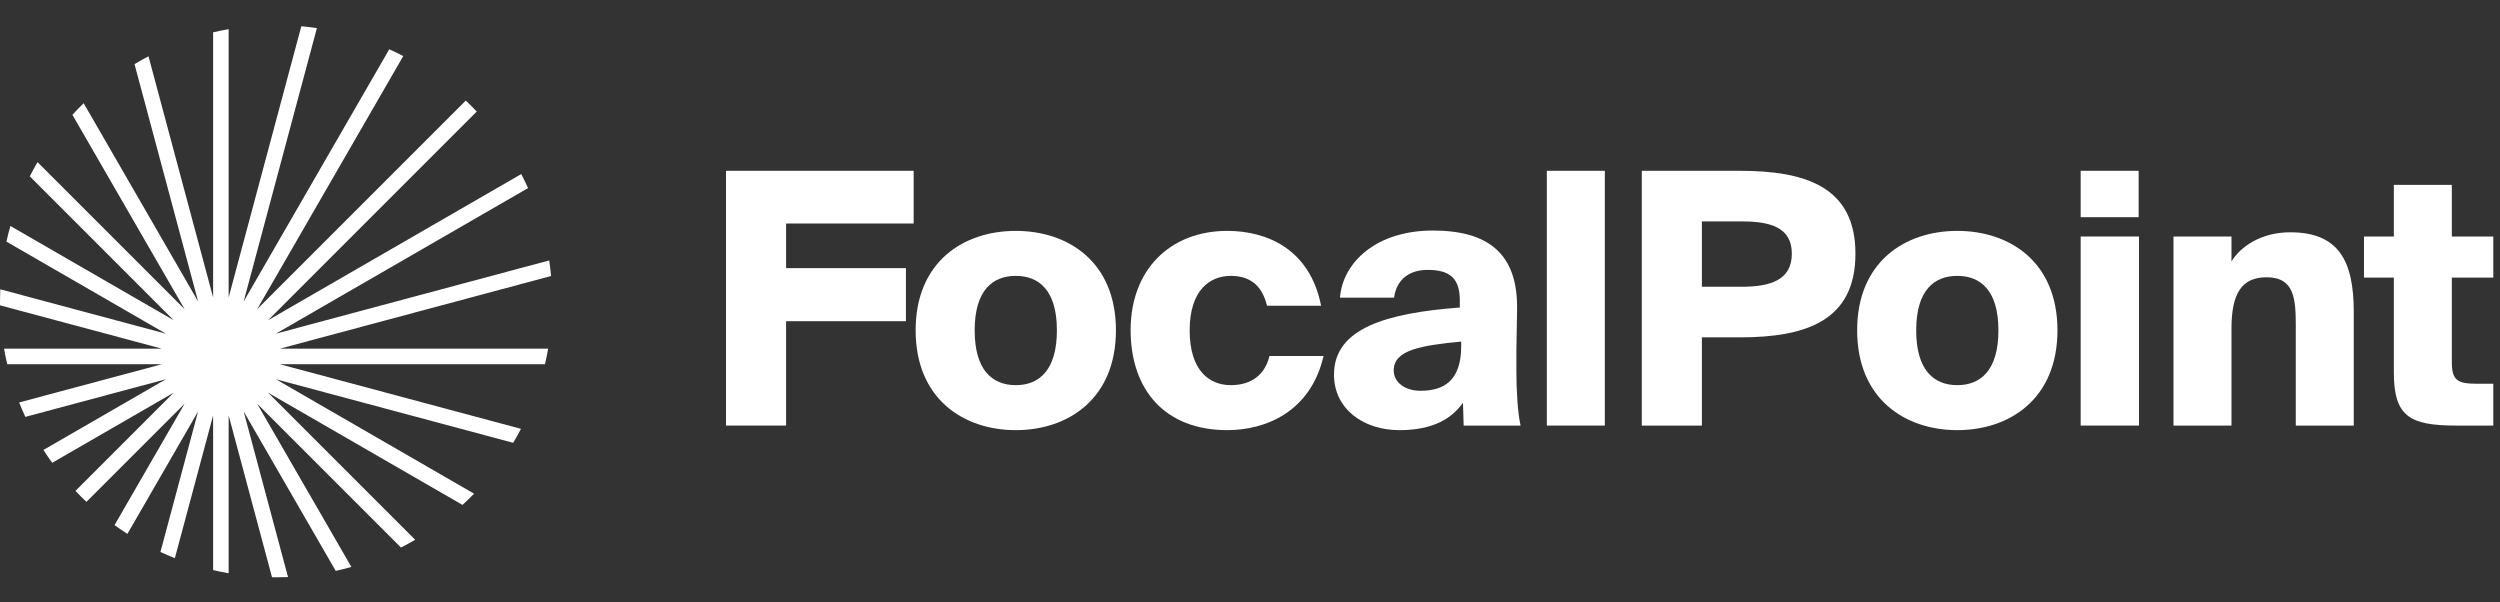
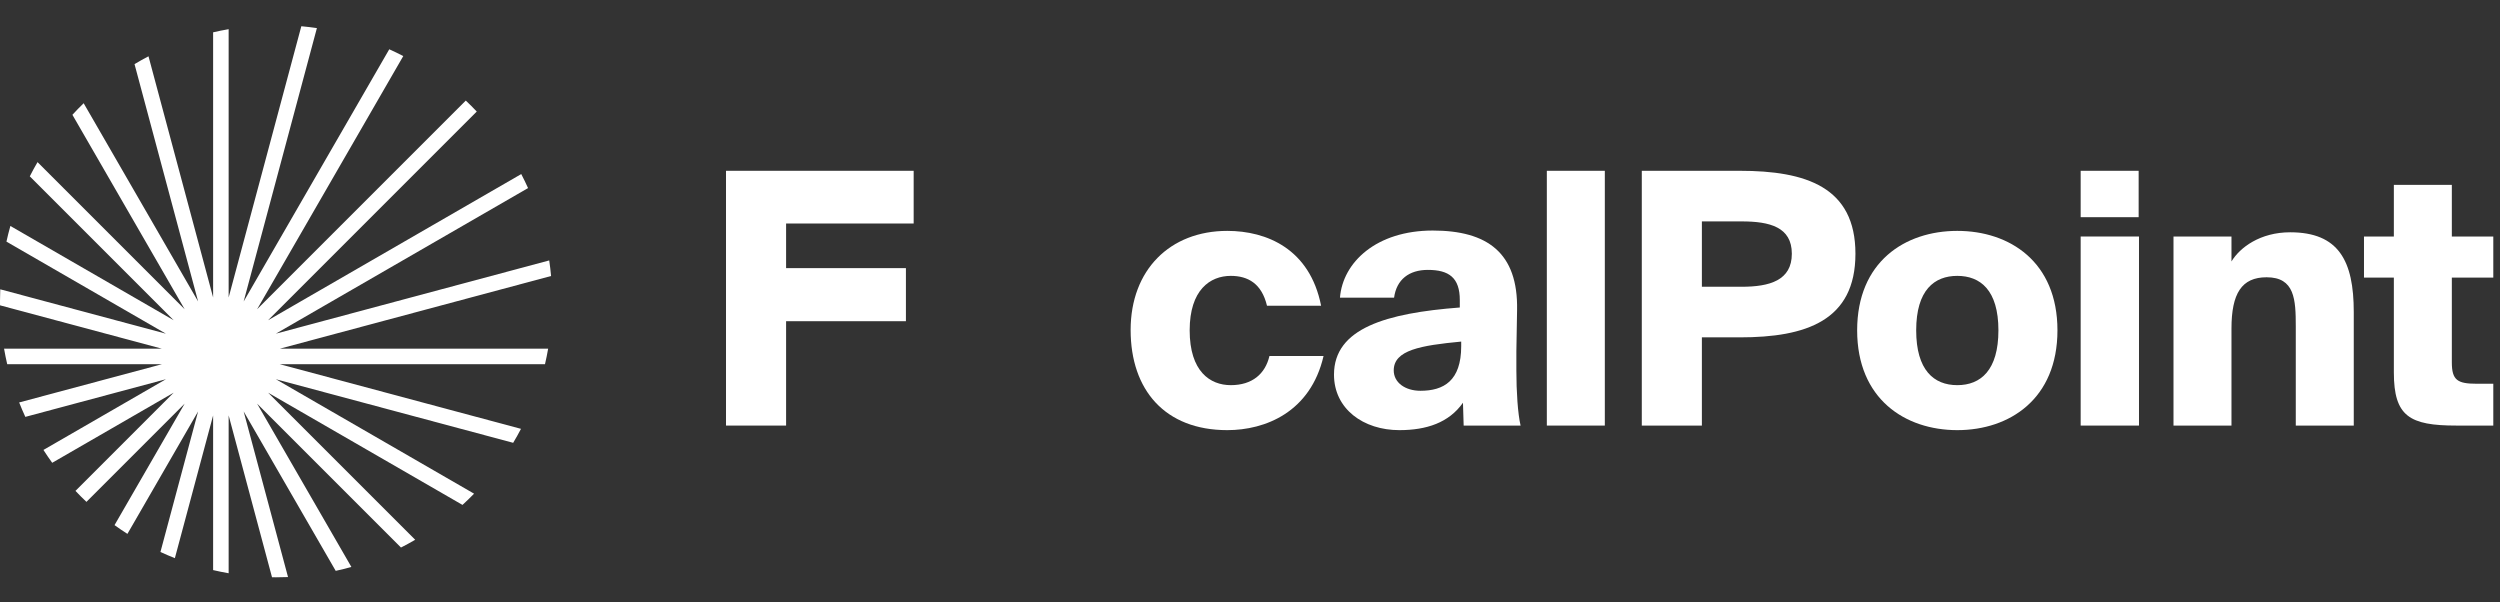
<svg xmlns="http://www.w3.org/2000/svg" width="166" height="40" viewBox="0 0 166 40" fill="none">
  <rect x="0" y="0" width="166" height="40" fill="#333333" stroke="none" />
  <path d="M9.86 3.738L14.151 19.75V2.146C14.491 2.067 14.835 1.997 15.182 1.937V19.752L20.008 1.742C20.355 1.774 20.7 1.815 21.042 1.865L16.178 20.02L25.847 3.272C26.162 3.414 26.472 3.564 26.777 3.723L17.072 20.533L30.928 6.678C31.178 6.914 31.421 7.157 31.657 7.407L17.799 21.265L34.611 11.558C34.77 11.863 34.92 12.174 35.062 12.489L18.318 22.155L36.468 17.292C36.519 17.634 36.56 17.979 36.591 18.327L18.582 23.152L36.397 23.152C36.336 23.5 36.267 23.843 36.187 24.184L18.579 24.184L34.594 28.475C34.43 28.79 34.257 29.099 34.075 29.403L18.317 25.181L31.478 32.78C31.229 33.036 30.973 33.285 30.709 33.526L17.802 26.075L27.569 35.841C27.26 36.021 26.945 36.193 26.625 36.356L17.072 26.803L23.331 37.644C22.988 37.741 22.642 37.828 22.291 37.905L16.178 27.317L19.125 38.317C18.863 38.328 18.599 38.333 18.333 38.333C18.243 38.333 18.152 38.333 18.062 38.331L15.182 27.583V38.064C14.835 38.004 14.491 37.934 14.151 37.854V27.585L11.611 37.062C11.287 36.934 10.968 36.797 10.653 36.652L13.154 27.319L8.46 35.45C8.169 35.264 7.884 35.07 7.605 34.868L12.262 26.801L5.74 33.324C5.49 33.088 5.247 32.844 5.011 32.595L11.531 26.074L3.466 30.73C3.265 30.451 3.07 30.166 2.884 29.876L11.019 25.179L1.682 27.681C1.536 27.366 1.4 27.047 1.272 26.723L10.749 24.184L0.479 24.184C0.4 23.843 0.33 23.5 0.27 23.152L10.746 23.152L0.002 20.274C0.001 20.183 -9.15527e-05 20.091 -9.15527e-05 20C-9.15527e-05 19.735 0.006 19.472 0.017 19.21L11.018 22.158L0.428 16.044C0.505 15.693 0.592 15.346 0.689 15.004L11.534 21.265L1.978 11.709C2.14 11.388 2.312 11.074 2.492 10.765L12.262 20.535L4.808 7.623C5.049 7.36 5.298 7.103 5.555 6.854L13.155 20.018L8.932 4.258C9.236 4.076 9.545 3.902 9.86 3.738Z" fill="white" />
  <path d="M48.207 28.258H52.197V21.328H60.153V17.804H52.197V14.841H60.667V11.341H48.207V28.258Z" fill="white" />
-   <path d="M67.448 18.318C68.965 18.318 70.178 19.251 70.178 21.934C70.178 24.571 69.011 25.574 67.448 25.574C65.885 25.574 64.718 24.571 64.718 21.934C64.718 19.251 65.931 18.318 67.448 18.318ZM67.448 15.331C63.971 15.331 60.798 17.384 60.798 21.934C60.798 26.484 63.971 28.561 67.448 28.561C70.925 28.561 74.098 26.484 74.098 21.934C74.098 17.384 70.925 15.331 67.448 15.331Z" fill="white" />
  <path d="M81.491 15.331C77.688 15.331 75.074 17.921 75.074 21.911C75.074 25.901 77.361 28.561 81.491 28.561C84.011 28.561 87.021 27.371 87.884 23.638H84.291C84.011 24.828 83.148 25.574 81.724 25.574C80.348 25.574 78.994 24.664 78.994 21.934C78.994 19.251 80.348 18.318 81.724 18.318C82.868 18.318 83.778 18.831 84.128 20.301H87.721C86.974 16.521 84.104 15.331 81.491 15.331Z" fill="white" />
  <path d="M96.931 20.418C92.054 20.791 88.577 21.794 88.577 24.874C88.577 27.161 90.537 28.561 92.917 28.561C94.714 28.561 96.207 28.071 97.141 26.741L97.187 28.258H100.967C100.781 27.464 100.687 25.994 100.687 24.618V23.311L100.734 20.581C100.804 16.778 98.751 15.308 95.134 15.308C91.401 15.308 89.161 17.408 88.974 19.764H92.567C92.731 18.551 93.571 17.921 94.807 17.921C96.207 17.921 96.931 18.434 96.931 19.928V20.418ZM97.024 22.984C97.024 25.294 95.857 25.948 94.317 25.948C93.314 25.948 92.544 25.411 92.544 24.594C92.544 23.241 94.341 22.938 97.024 22.681V22.984Z" fill="white" />
  <path d="M106.56 11.341H102.71V28.258H106.56V11.341Z" fill="white" />
  <path d="M109.015 11.341V28.258H113.005V22.401H115.525C119.911 22.401 123.201 21.304 123.201 16.848C123.201 12.414 119.911 11.341 115.525 11.341H109.015ZM115.641 14.701C117.508 14.701 118.978 15.074 118.978 16.848C118.978 18.621 117.508 19.041 115.641 19.041H113.005V14.701H115.641Z" fill="white" />
-   <path d="M129.965 18.318C131.482 18.318 132.695 19.251 132.695 21.934C132.695 24.571 131.528 25.574 129.965 25.574C128.402 25.574 127.235 24.571 127.235 21.934C127.235 19.251 128.448 18.318 129.965 18.318ZM129.965 15.331C126.488 15.331 123.315 17.384 123.315 21.934C123.315 26.484 126.488 28.561 129.965 28.561C133.442 28.561 136.615 26.484 136.615 21.934C136.615 17.384 133.442 15.331 129.965 15.331Z" fill="white" />
+   <path d="M129.965 18.318C131.482 18.318 132.695 19.251 132.695 21.934C132.695 24.571 131.528 25.574 129.965 25.574C128.402 25.574 127.235 24.571 127.235 21.934C127.235 19.251 128.448 18.318 129.965 18.318M129.965 15.331C126.488 15.331 123.315 17.384 123.315 21.934C123.315 26.484 126.488 28.561 129.965 28.561C133.442 28.561 136.615 26.484 136.615 21.934C136.615 17.384 133.442 15.331 129.965 15.331Z" fill="white" />
  <path d="M138.156 15.704V28.258H142.029V15.704H138.156ZM138.156 11.341V14.421H142.006V11.341H138.156Z" fill="white" />
  <path d="M148.17 15.704H144.32V28.258H148.17V21.818C148.17 19.484 148.846 18.411 150.503 18.411C152.37 18.411 152.44 19.881 152.44 21.678V28.258H156.29V20.721C156.29 17.314 155.286 15.424 152.066 15.424C150.083 15.424 148.73 16.428 148.17 17.361V15.704Z" fill="white" />
  <path d="M158.952 15.704H156.969V18.434H158.952V24.734C158.952 27.651 160.002 28.258 163.105 28.258H165.555V25.481H164.459C163.175 25.481 162.802 25.248 162.802 24.058V18.434H165.555V15.704H162.802V12.274H158.952V15.704Z" fill="white" />
</svg>